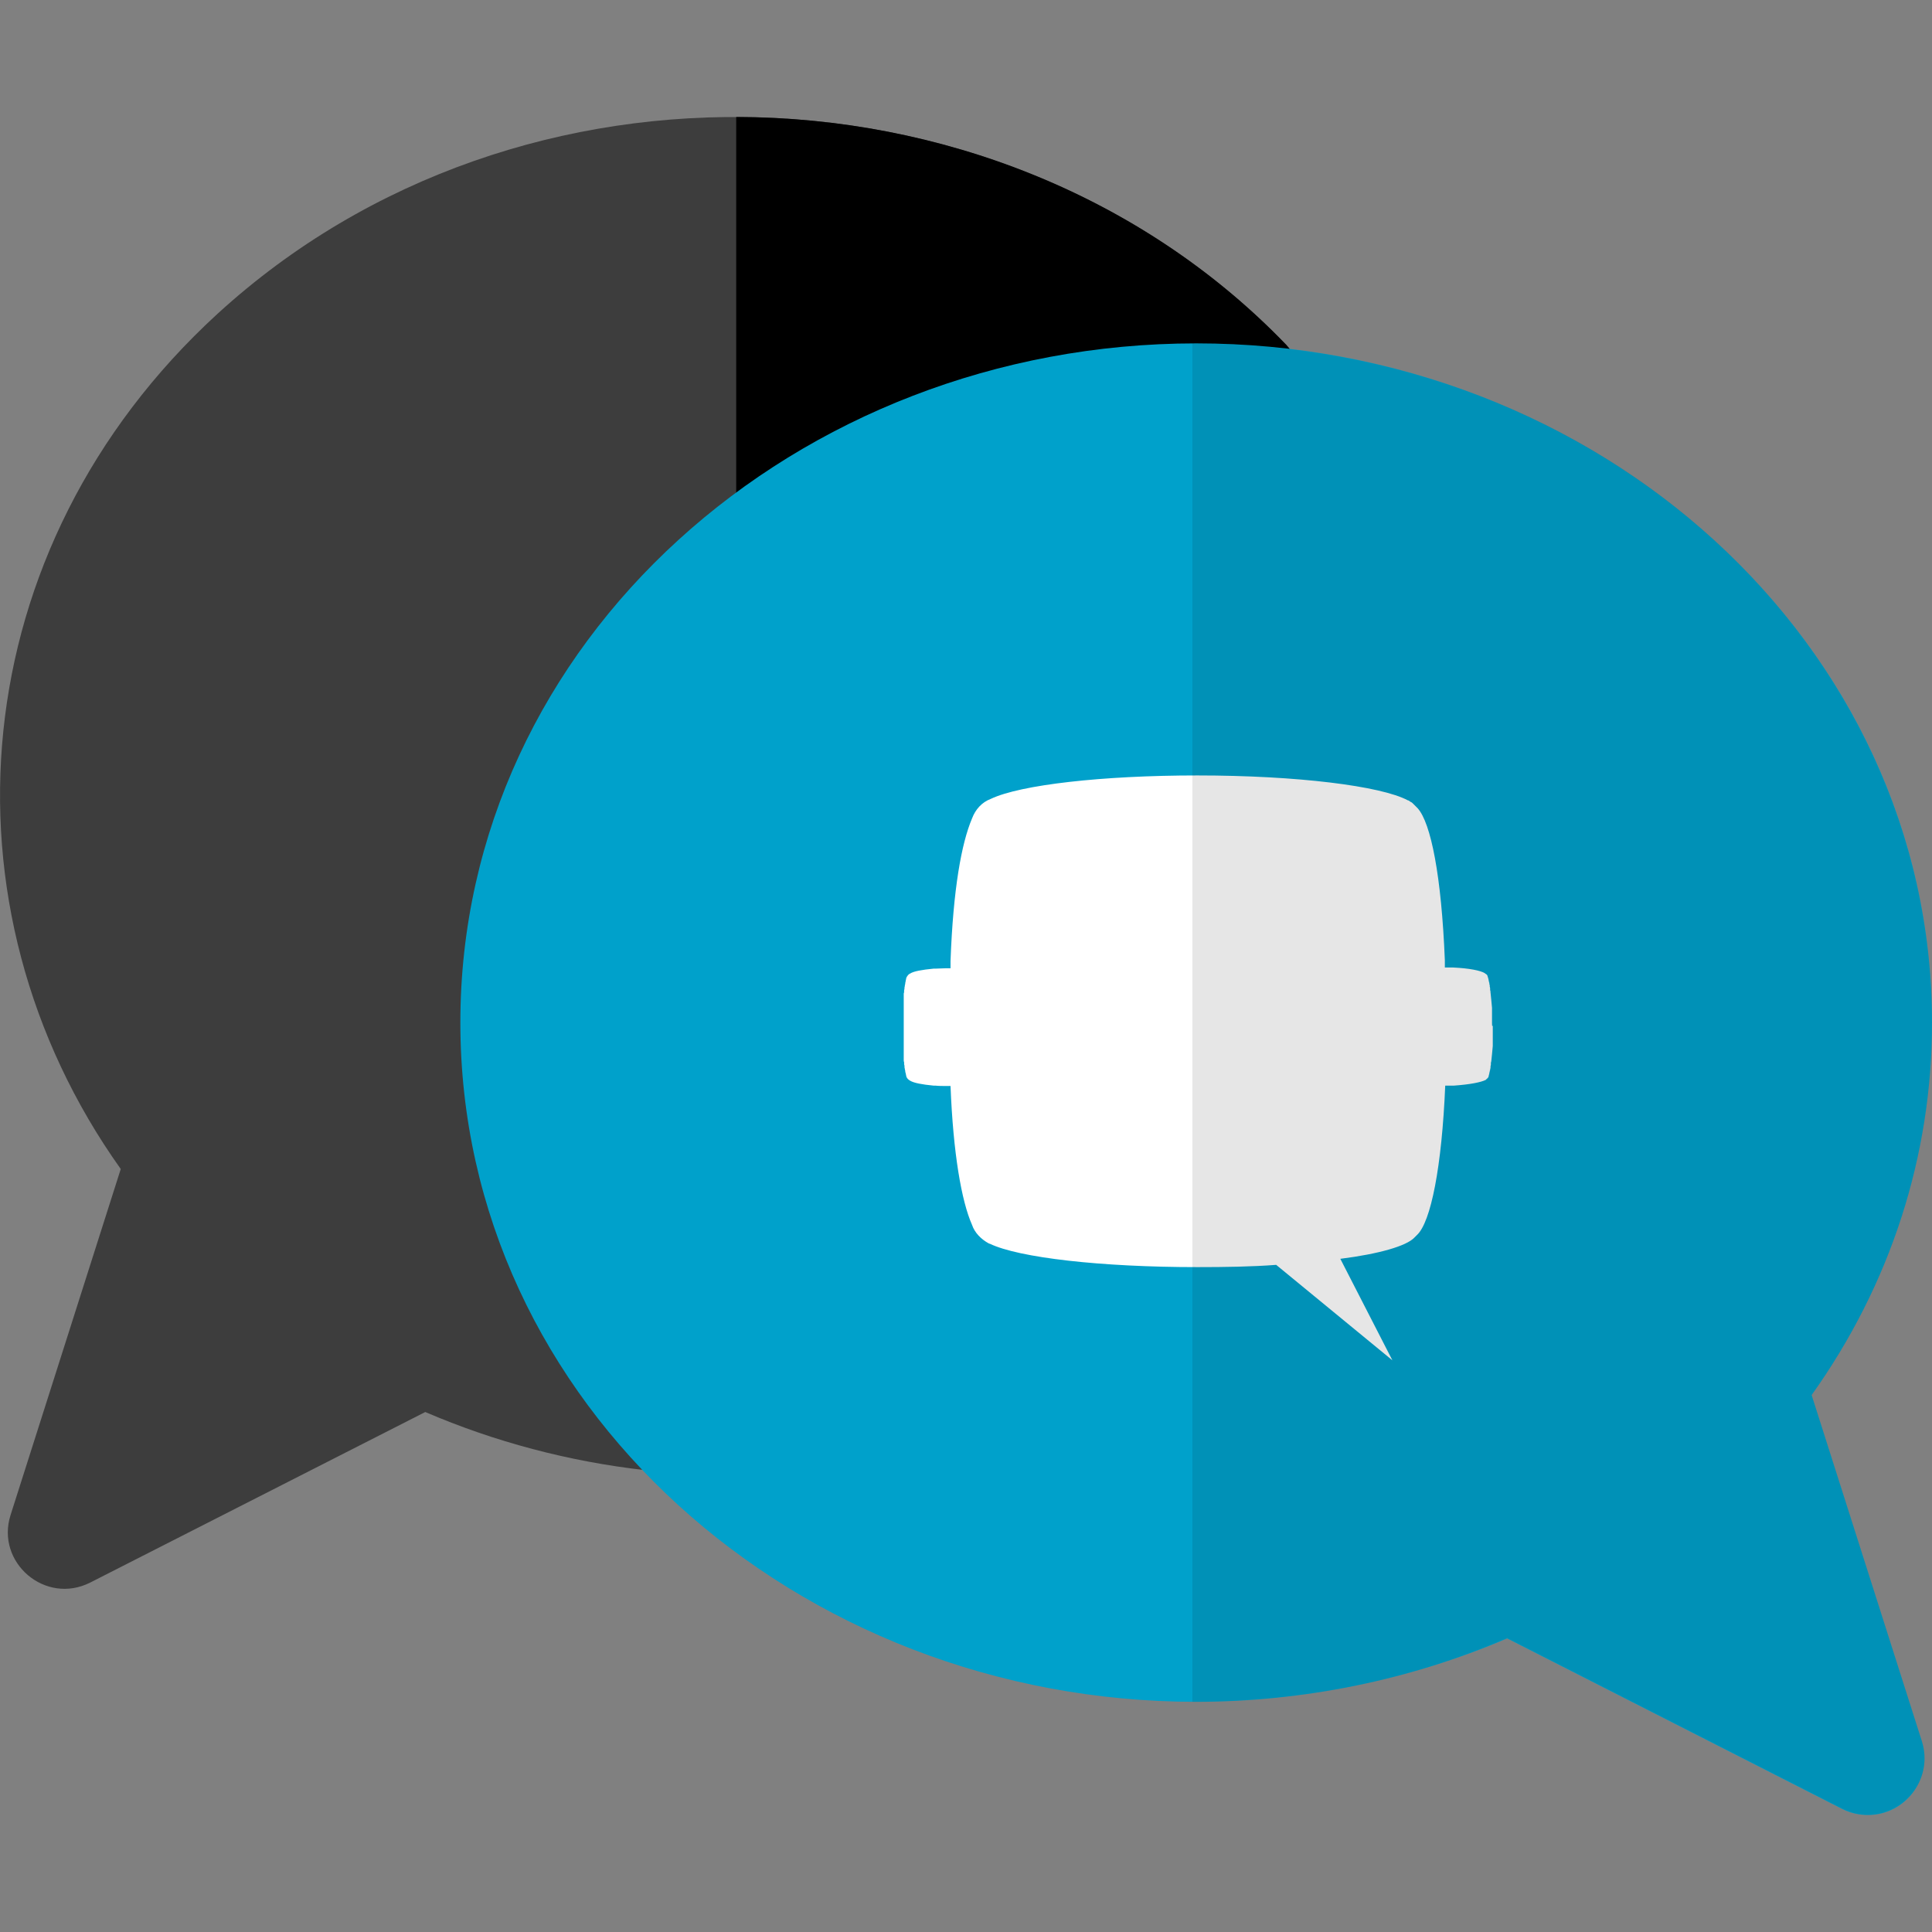
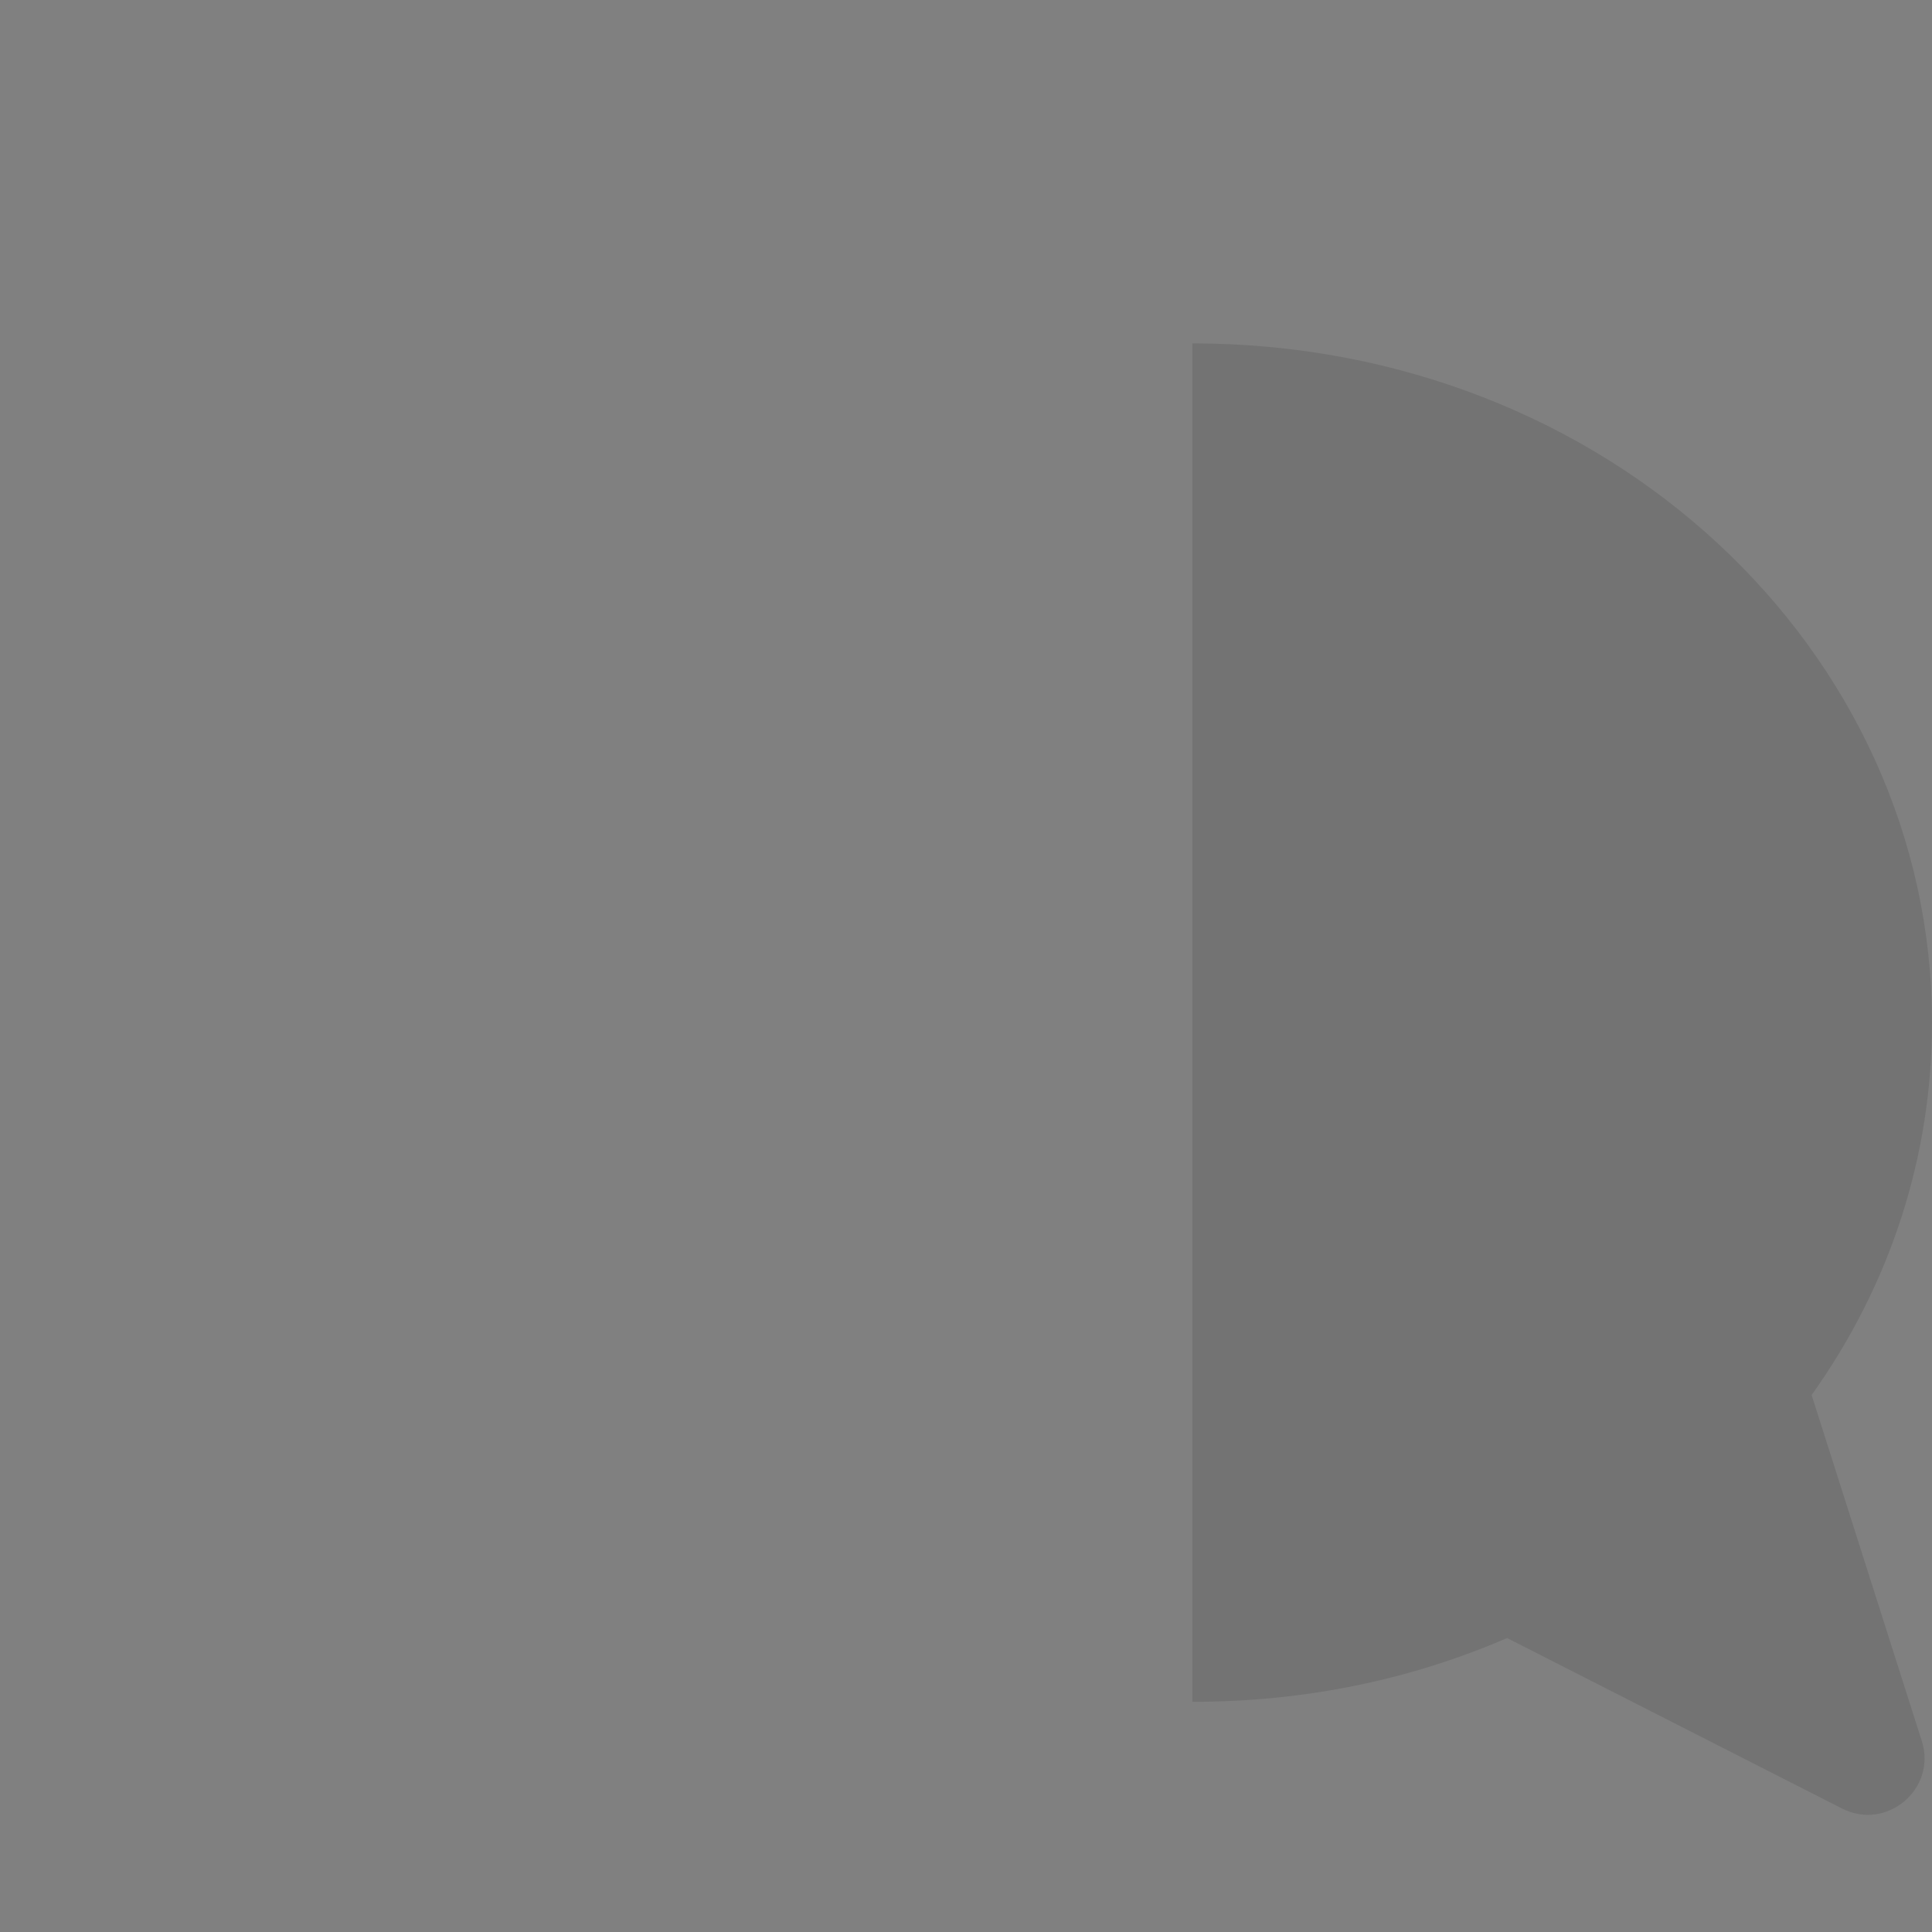
<svg xmlns="http://www.w3.org/2000/svg" version="1.1" id="Capa_1" x="0px" y="0px" viewBox="0 0 512 512" style="enable-background:new 0 0 512 512;" xml:space="preserve">
  <rect x="0" y="0" width="512" height="512" fill="#808080" stroke="none" />
  <style type="text/css">
	.st0{fill:#3D3D3D;}
	.st1{fill:#00A1CB;}
	.st2{fill:#FFFFFF;}
	.st3{opacity:0.1;enable-background:new    ;}
</style>
-   <path class="st0" d="M344.5,97.8c-58-7.7-117.5,9.1-161.3,49c-72.9,66.5-74.7,173.9-6.4,242.3c-1.9,0.6-3.9,0.8-5.9,0.5  c-20.2-2.3-39.8-7.5-58.2-15.4l-88.8,45.2c-11.9,6-25.1-5.3-21.1-17.9L32,309.8c-49.5-69.5-42-164.6,25.6-226.6  c80.4-73.6,209.8-68,283.2,8.2C342.6,93.3,343.8,95.5,344.5,97.8L344.5,97.8z" />
-   <path d="M344.5,97.8c-52.9-7-107.1,6.3-149.4,39V31c53.9,0.1,107.5,20.6,145.8,60.4C342.6,93.3,343.8,95.5,344.5,97.8z" />
-   <path class="st1" d="M480.1,369.7C501,340.4,512,306.4,512,271c0-101.1-89.1-180-195-180s-195,78.9-195,180s89.1,180,195,180  c28.4,0,56.7-5.8,82.4-16.8l88.8,45.2c2.2,1.1,4.5,1.6,6.8,1.6c10.1,0,17.4-9.9,14.3-19.6L480.1,369.7z" />
  <g>
-     <path class="st2" d="M395.4,271.2c0-0.1,0-0.1,0-0.3c0-0.3,0-0.7,0-1c0-0.1,0-0.1,0-0.3c0-0.3,0-0.6,0-1c0-0.1,0-0.1,0-0.3   c0-0.3,0-0.6,0-0.9c0,0,0-0.1,0-0.3l0,0c-0.1-1.5-0.3-2.9-0.4-4.1l0,0l0,0c0-0.1,0-0.4-0.1-0.6c0-0.1,0-0.1,0-0.3   c0-0.1,0-0.4-0.1-0.6c0-0.1,0-0.1,0-0.3s-0.1-0.3-0.1-0.4v-0.1c0-0.1,0-0.3-0.1-0.4c0,0,0,0,0-0.1s-0.1-0.3-0.1-0.4c0,0,0,0,0-0.1   c0-0.1-0.1-0.3-0.1-0.4l0,0c0-0.1-0.1-0.3-0.1-0.3l0,0c0,0,0,0,0-0.1l0,0l0,0c0-0.1-0.1-0.1-0.1-0.3c-0.1-0.3-0.3-0.4-0.6-0.6l0,0   c0,0-0.1,0-0.1-0.1c-1.2-0.7-4.1-1.3-8.4-1.5h-0.1c-0.1,0-0.4,0-0.6,0c-0.3,0-0.6,0-0.9,0l0,0c-0.1,0-0.4,0-0.6,0c0-1,0-1.8,0-1.9   c-0.9-22.4-3.7-36.4-7.2-40.3c-0.4-0.4-0.9-0.9-1.3-1.3c-0.1-0.1-0.3-0.3-0.6-0.4l0,0c-0.1-0.1-0.4-0.3-0.6-0.4h-0.1   c-7.1-3.8-29.3-6.6-55.8-6.6c-25.3,0-46.9,2.5-54.7,6.2c-2.4,0.9-4.1,2.8-5,5.2c-2.8,6.6-5,18.7-5.7,37.8c0,0.1,0,0.7,0,1.9   c-0.7,0-1,0-1.2,0c-1,0-1.9,0.1-2.8,0.1h-0.1c-0.1,0-0.3,0-0.4,0c-3.1,0.3-5.3,0.7-6.2,1.3c-0.3,0.1-0.6,0.4-0.9,0.9l0,0l0,0l0,0   c0,0,0,0.1-0.1,0.1v0.1v0.1c0,0.1-0.1,0.1-0.1,0.3v0.1c0,0.1-0.1,0.3-0.1,0.4v0.1c0,0.1-0.1,0.3-0.1,0.4v0.1c0,0.1,0,0.3-0.1,0.4   v0.1c0,0.1,0,0.3-0.1,0.6v0.1c0,0.1,0,0.4-0.1,0.6c0,0.1,0,0.1,0,0.3s0,0.4-0.1,0.6c0,0.1,0,0.1,0,0.3c0,0.1,0,0.4,0,0.6   s0,0.1,0,0.3c0,0.3,0,0.4,0,0.7c0,0.1,0,0.1,0,0.3c0,0.3,0,0.4,0,0.7c0,0.1,0,0.1,0,0.3c0,0.3,0,0.4,0,0.7c0,0.1,0,0.3,0,0.3   c0,0.3,0,0.6,0,0.7s0,0.3,0,0.3c0,0.3,0,0.6,0,0.9c0,0.1,0,0.1,0,0.3c0,0.3,0,0.6,0,0.9c0,0.1,0,0.1,0,0.3c0,0.4,0,0.9,0,1.2l0,0   l0,0c0,0.4,0,0.7,0,1.2c0,0.1,0,0.1,0,0.3c0,0.3,0,0.6,0,0.9c0,0.1,0,0.1,0,0.3c0,0.3,0,0.6,0,0.9c0,0.1,0,0.1,0,0.3   c0,0.3,0,0.6,0,0.7c0,0.1,0,0.1,0,0.3c0,0.3,0,0.4,0,0.7c0,0.1,0,0.1,0,0.3c0,0.3,0,0.4,0,0.7c0,0.1,0,0.1,0,0.3c0,0.3,0,0.4,0,0.7   c0,0.1,0,0.1,0,0.3c0,0.1,0,0.4,0,0.6c0,0.1,0,0.1,0,0.3c0,0.3,0,0.4,0.1,0.6c0,0.1,0,0.1,0,0.3c0,0.1,0,0.4,0.1,0.6   c0,0.1,0,0.1,0,0.3c0,0.1,0,0.3,0.1,0.6v0.1c0,0.1,0.1,0.3,0.1,0.4v0.1c0,0.1,0,0.3,0.1,0.4v0.1c0,0.1,0.1,0.3,0.1,0.4v0.1   c0,0.1,0.1,0.3,0.1,0.3v0.1v0.1c0,0,0,0.1,0.1,0.1l0,0l0,0l0,0c0.1,0.3,0.4,0.6,0.9,0.9c1,0.6,3.1,1,6.2,1.3c0.1,0,0.3,0,0.4,0h0.1   c0.9,0.1,1.8,0.1,2.8,0.1c0,0,0.4,0,1.2,0c0.7,17.8,2.9,30.5,5.7,36.8c0.7,2.1,2.4,3.8,4.4,4.9l0,0c0.1,0,0.1,0.1,0.3,0.1   c7.7,3.7,29.4,6.2,55,6.2c7.4,0,14.4-0.1,20.9-0.6l30.8,25.3l-13.8-26.9l0,0c10.3-1.3,17.5-3.4,19.6-5.6c0.3-0.3,0.4-0.4,0.7-0.7   c3.7-3.4,6.6-18.1,7.5-39.6c0.3,0,0.6,0,0.7,0l0,0c0.3,0,0.6,0,0.9,0c0.1,0,0.4,0,0.6,0h0.1c4.3-0.3,7.2-0.9,8.4-1.5   c0,0,0.1,0,0.1-0.1l0,0c0.1-0.1,0.4-0.3,0.6-0.6c0,0,0.1-0.1,0.1-0.3l0,0l0,0c0,0,0,0,0-0.1l0,0c0-0.1,0.1-0.1,0.1-0.3l0,0   c0-0.1,0.1-0.3,0.1-0.4c0,0,0,0,0-0.1s0.1-0.3,0.1-0.4V284c0-0.1,0-0.3,0.1-0.4v-0.1c0-0.1,0-0.3,0.1-0.4c0-0.1,0-0.1,0-0.3   s0-0.3,0.1-0.6c0-0.1,0-0.1,0-0.3c0-0.1,0-0.4,0.1-0.6l0,0l0,0c0.1-1.2,0.3-2.6,0.4-4.1l0,0c0,0,0-0.1,0-0.3c0-0.3,0-0.6,0-0.9   c0-0.1,0-0.1,0-0.3c0-0.3,0-0.6,0-1c0-0.1,0-0.1,0-0.3c0-0.3,0-0.7,0-1c0-0.1,0-0.1,0-0.3c0-0.4,0-0.9,0-1.3l0,0l0,0   C395.4,272.1,395.4,271.7,395.4,271.2z" />
-   </g>
+     </g>
  <path class="st3" d="M509.3,461.4c4,12.6-9.2,23.9-21.1,17.9l-88.8-45.2C373.9,445.1,346,451,316,451V91c110,0,196,81.4,196,180  c0,35.4-11,69.4-31.9,98.7L509.3,461.4z" />
</svg>